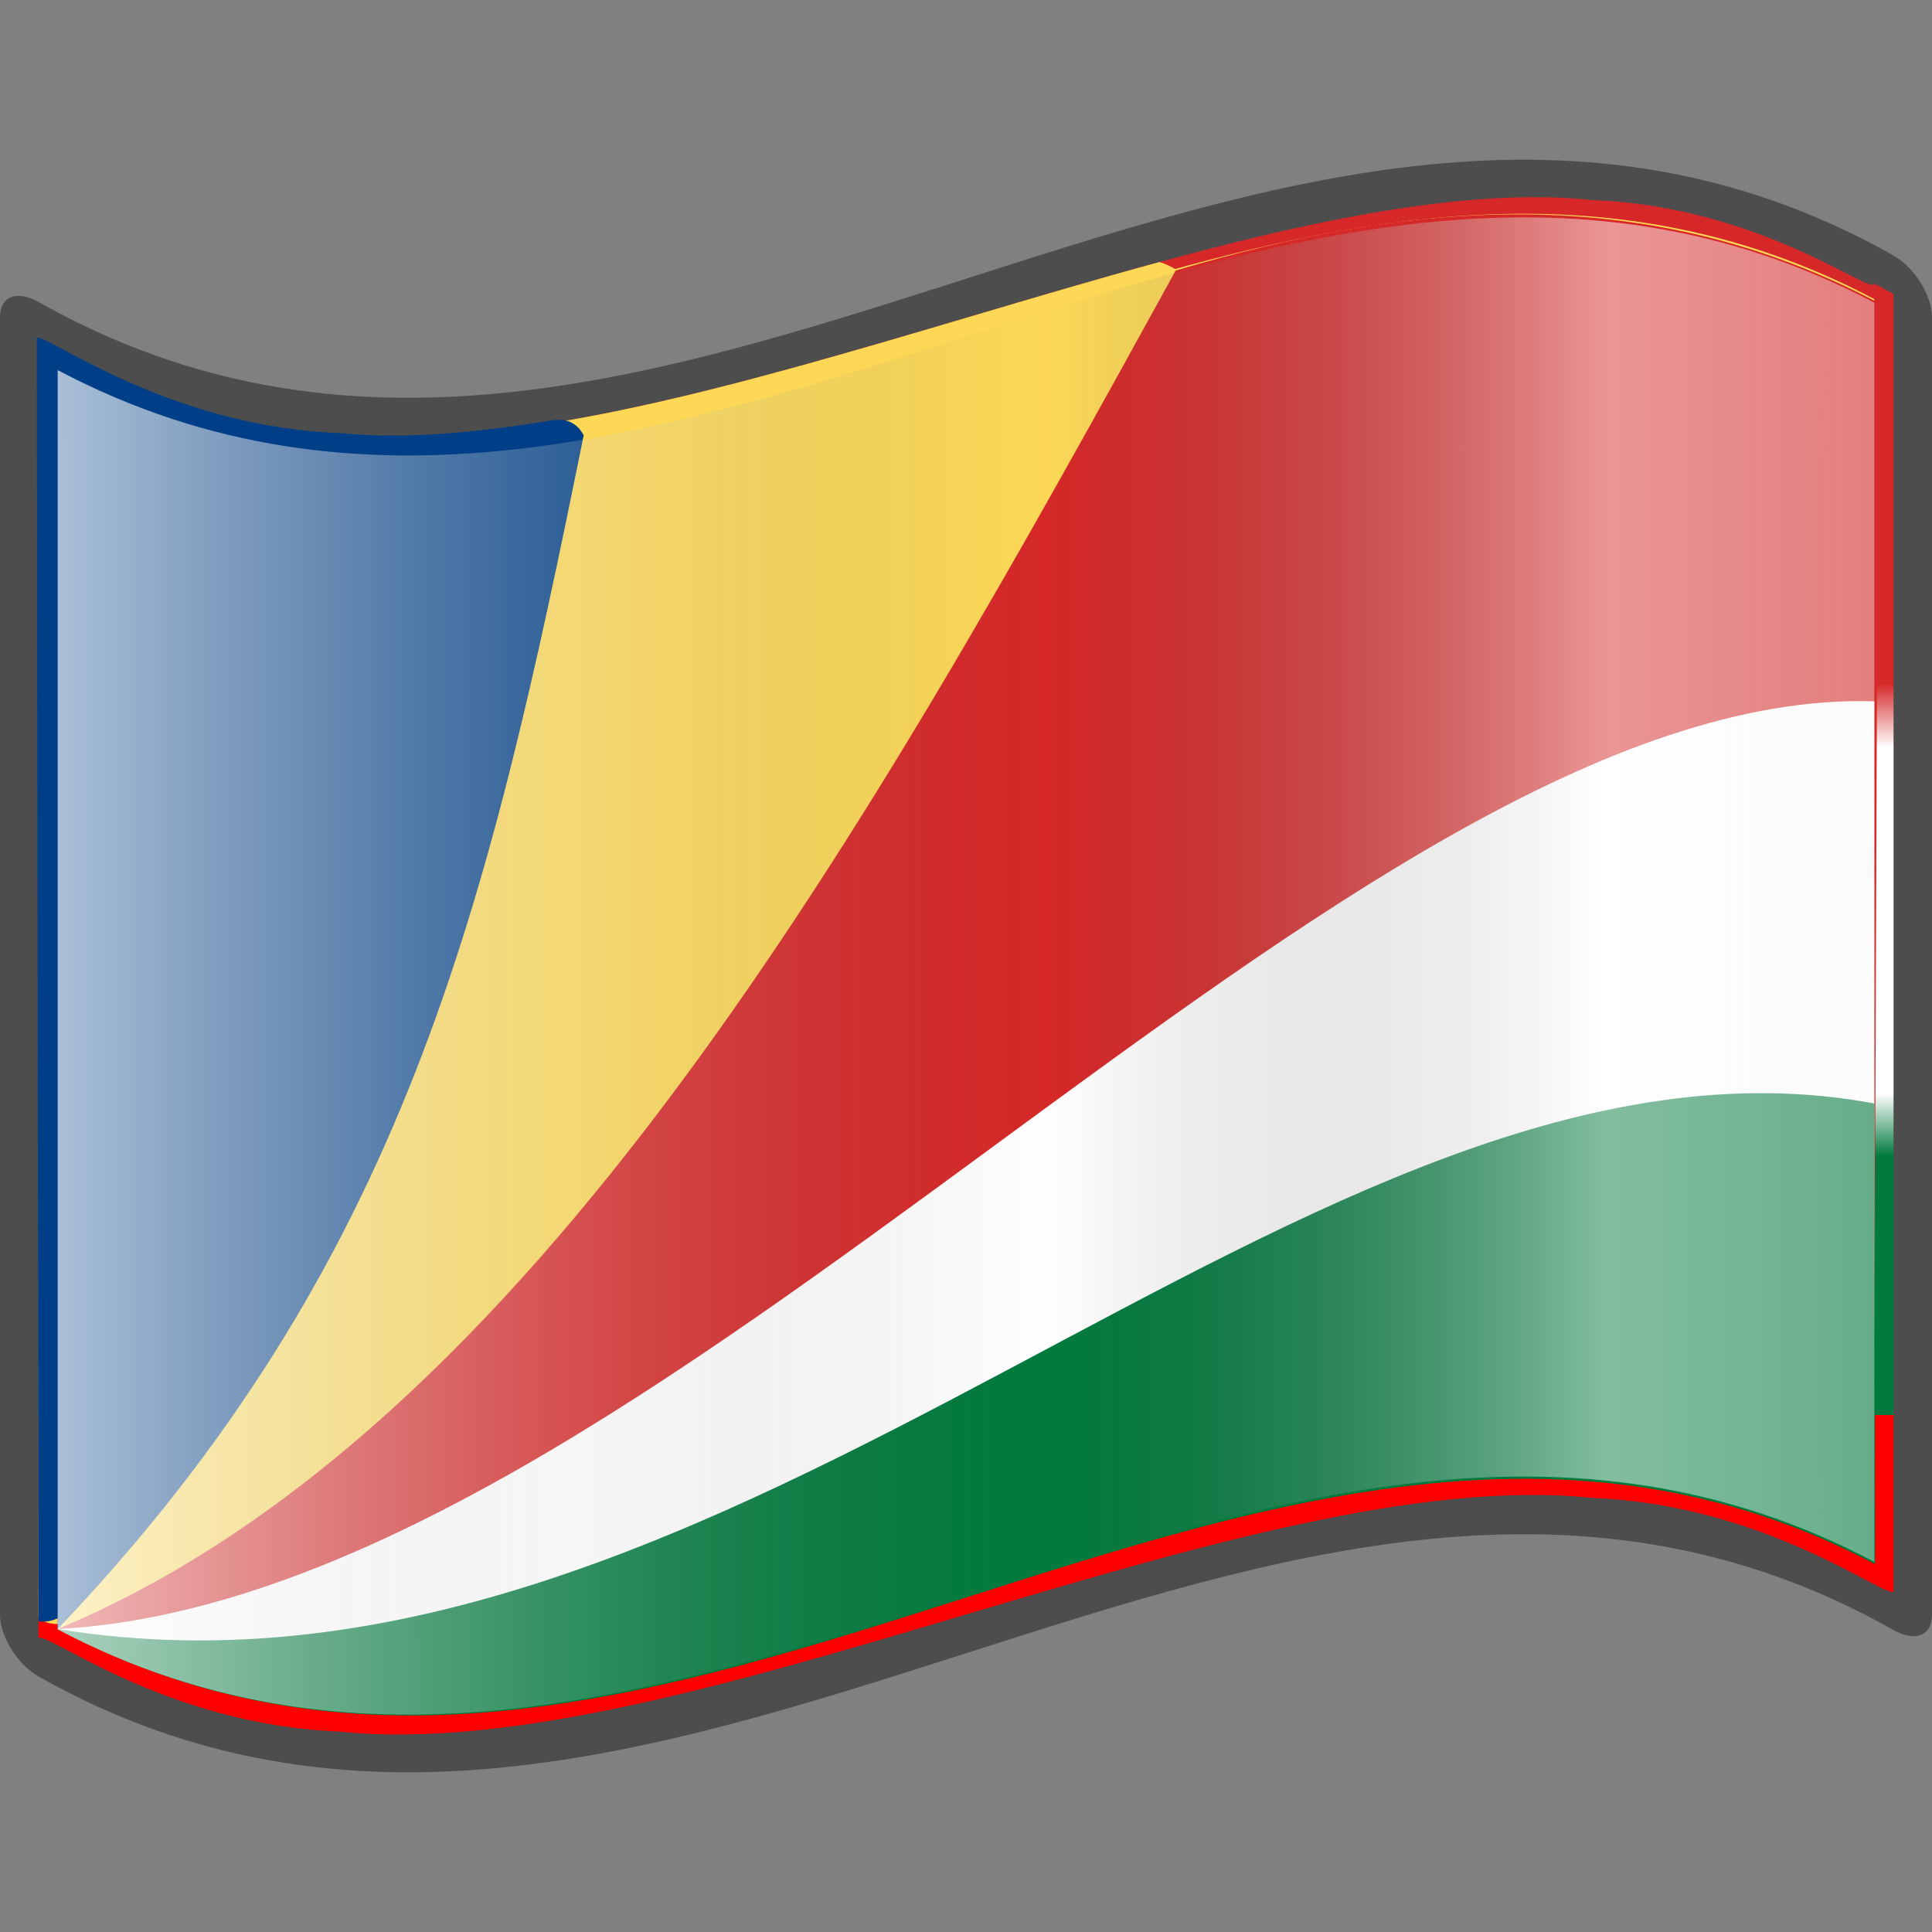
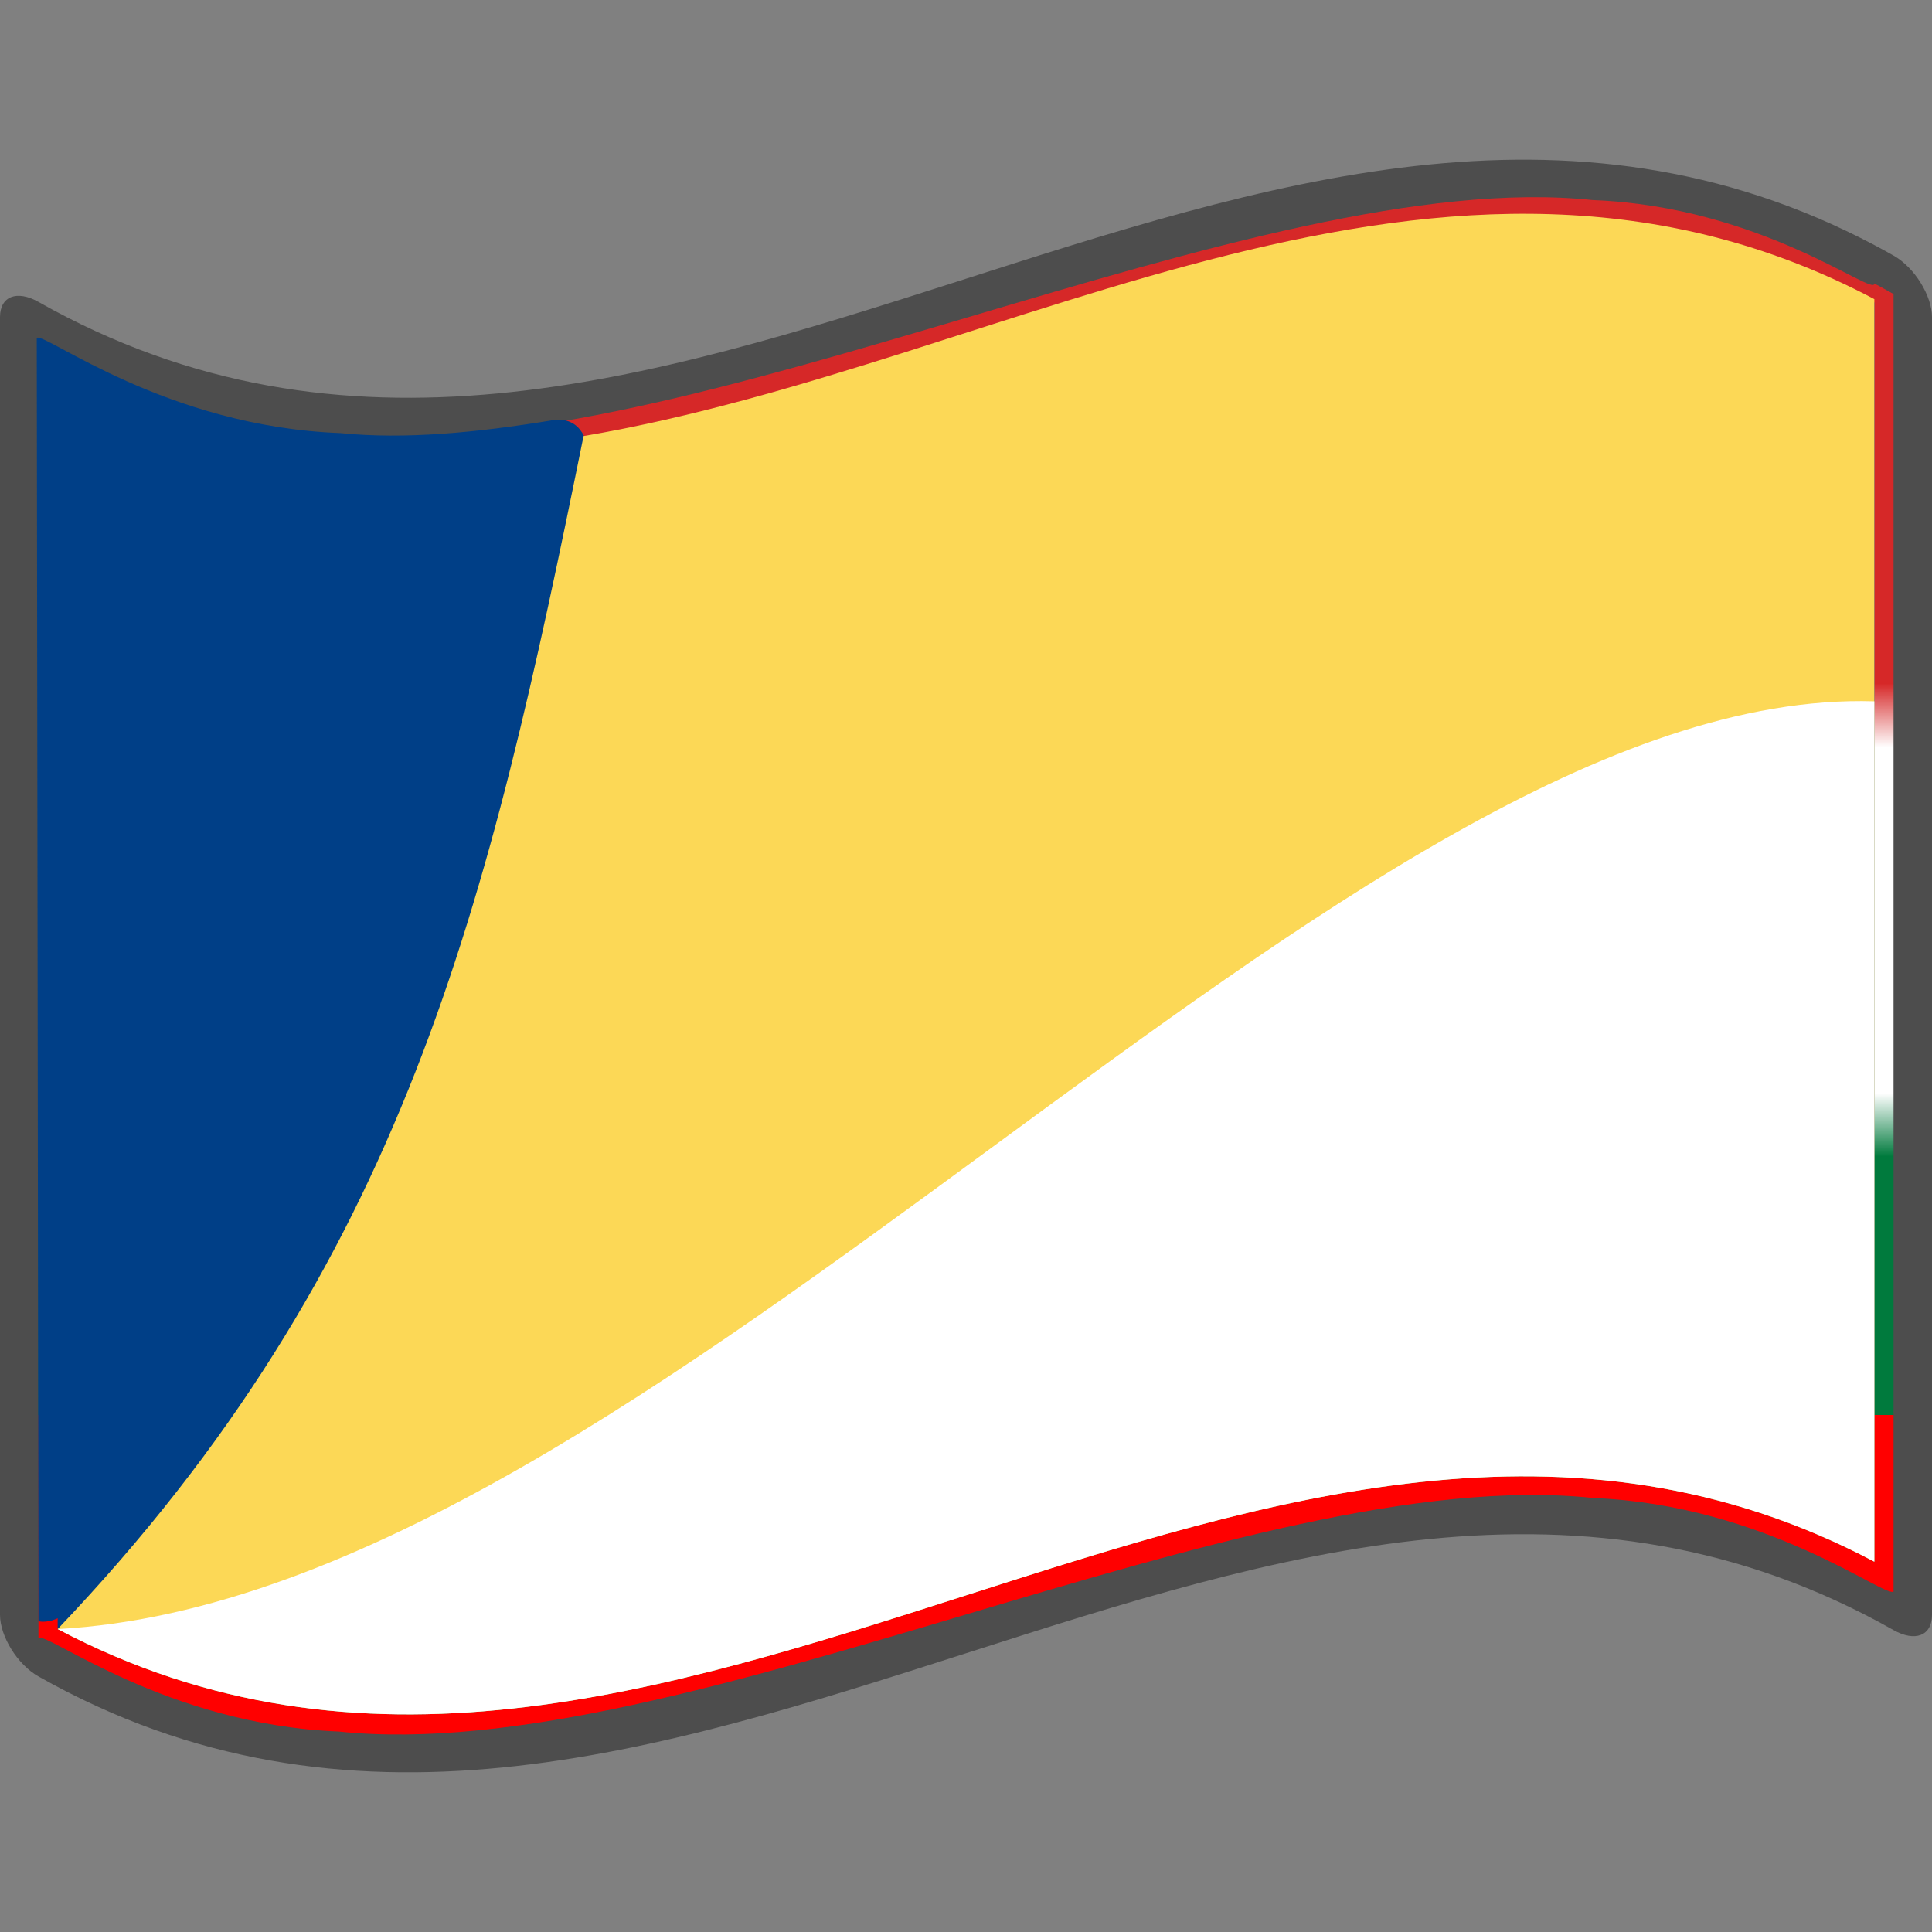
<svg xmlns="http://www.w3.org/2000/svg" xmlns:ns1="http://sodipodi.sourceforge.net/DTD/sodipodi-0.dtd" xmlns:ns2="http://www.inkscape.org/namespaces/inkscape" xmlns:ns3="http://ns.adobe.com/AdobeSVGViewerExtensions/3.0/" xmlns:xlink="http://www.w3.org/1999/xlink" version="1.0" width="48pt" height="48pt" viewBox="0 0 256 256" id="svg2" xml:space="preserve" ns1:version="0.32" ns2:version="0.46" ns1:docname="Nuvola_Seychellese_flag.svg" ns1:docbase="C:\Documents and Settings\SERGI\Mis documentos\Mis imágenes\Formas" ns2:output_extension="org.inkscape.output.svg.inkscape">
  <rect x="0" y="0" width="256" height="256" fill="#808080" stroke="none" />
  <ns1:namedview ns2:window-height="975" ns2:window-width="1280" ns2:pageshadow="2" ns2:pageopacity="0.0" guidetolerance="10.0" gridtolerance="10.0" objecttolerance="10.0" borderopacity="1.0" bordercolor="#666666" pagecolor="#ffffff" id="base" ns2:zoom="4.7555607" ns2:cx="9.1395003" ns2:cy="36.411943" ns2:window-x="-4" ns2:window-y="-4" ns2:current-layer="svg2" showgrid="false" />
  <defs id="defs271">
    <ns2:perspective ns1:type="inkscape:persp3d" ns2:vp_x="0 : 30 : 1" ns2:vp_y="0 : 1000 : 0" ns2:vp_z="60 : 30 : 1" ns2:persp3d-origin="30 : 20 : 1" id="perspective40" />
    <linearGradient x1="87.397" y1="141.973" x2="240.947" y2="141.973" id="XMLID_22_" gradientUnits="userSpaceOnUse" gradientTransform="matrix(1.568,0,0,1.568,-129.371,-94.568)">
      <stop style="stop-color:#ffffff;stop-opacity:0.667" offset="0" id="stop139" />
      <stop style="stop-color:#d7d7d7;stop-opacity:0.219" offset="0.241" id="stop143" />
      <stop style="stop-color:#4d4d4d;stop-opacity:0" offset="0.459" id="stop145" />
      <stop style="stop-color:#ffffff;stop-opacity:0.51" offset="0.719" id="stop3696" />
      <stop style="stop-color:#f2f2f2;stop-opacity:0.4" offset="0.874" id="stop2807" />
      <stop style="stop-color:#ffffff;stop-opacity:0.624" offset="1" id="stop3694" />
      <ns3:midPointStop style="stop-color:#E9E9EF" offset="0" />
      <ns3:midPointStop style="stop-color:#E9E9EF" offset="0.5" />
      <ns3:midPointStop style="stop-color:#B1B1C5" offset="0.157" />
      <ns3:midPointStop style="stop-color:#B1B1C5" offset="0.5" />
      <ns3:midPointStop style="stop-color:#CECEDB" offset="0.315" />
      <ns3:midPointStop style="stop-color:#CECEDB" offset="0.5" />
      <ns3:midPointStop style="stop-color:#FFFFFF" offset="0.65" />
      <ns3:midPointStop style="stop-color:#FFFFFF" offset="0.5" />
      <ns3:midPointStop style="stop-color:#CECEDB" offset="0.837" />
      <ns3:midPointStop style="stop-color:#CECEDB" offset="0.5" />
      <ns3:midPointStop style="stop-color:#FFFF66" offset="1" />
    </linearGradient>
    <linearGradient x1="87.397" y1="141.973" x2="269.333" y2="141.973" id="linearGradient1945" xlink:href="#XMLID_22_" gradientUnits="userSpaceOnUse" gradientTransform="matrix(1.568,0,0,1.568,-129.371,-94.57)" />
    <linearGradient gradientTransform="matrix(1.568,0,0,1.568,-69.826,15.227)" gradientUnits="userSpaceOnUse" id="XMLID_17_" y2="112.305" x2="126.189" y1="39.618" x1="126.189">
      <stop id="stop18" offset="0" style="stop-color:#000000;stop-opacity:1;" />
      <stop id="stop20" offset="0.195" style="stop-color:#000000;stop-opacity:1;" />
      <stop id="stop22" offset="0.315" style="stop-color:#ffffff;stop-opacity:1;" />
      <stop id="stop24" offset="0.73" style="stop-color:#ffffff;stop-opacity:1;" />
      <stop id="stop26" offset="0.857" style="stop-color:#408040;stop-opacity:1;" />
      <stop id="stop28" offset="1" style="stop-color:#408040;stop-opacity:1;" />
      <ns3:midPointStop offset="0" style="stop-color:#CF0000" />
      <ns3:midPointStop offset="0.5" style="stop-color:#CF0000" />
      <ns3:midPointStop offset="0.157" style="stop-color:#7C0000" />
      <ns3:midPointStop offset="0.5" style="stop-color:#7C0000" />
      <ns3:midPointStop offset="0.315" style="stop-color:#CF0000" />
      <ns3:midPointStop offset="0.5" style="stop-color:#CF0000" />
      <ns3:midPointStop offset="0.65" style="stop-color:#B80000" />
      <ns3:midPointStop offset="0.5" style="stop-color:#B80000" />
      <ns3:midPointStop offset="0.837" style="stop-color:#CF0000" />
      <ns3:midPointStop offset="0.5" style="stop-color:#CF0000" />
      <ns3:midPointStop offset="1" style="stop-color:#FF0000" />
    </linearGradient>
    <linearGradient ns2:collect="always" xlink:href="#XMLID_17_" id="linearGradient7085" x1="133.179" y1="151.139" x2="132.624" y2="123.214" gradientUnits="userSpaceOnUse" />
    <linearGradient ns2:collect="always" xlink:href="#XMLID_17_" id="linearGradient2192" gradientUnits="userSpaceOnUse" x1="133.179" y1="151.139" x2="132.624" y2="123.214" />
    <linearGradient ns2:collect="always" xlink:href="#XMLID_22_" id="linearGradient2815" gradientUnits="userSpaceOnUse" gradientTransform="matrix(1.568,0,0,1.568,-129.371,-94.57)" x1="87.397" y1="141.973" x2="269.333" y2="141.973" />
    <linearGradient ns2:collect="always" xlink:href="#XMLID_22_" id="linearGradient2821" gradientUnits="userSpaceOnUse" gradientTransform="matrix(1.568,0,0,1.568,-129.371,-94.57)" x1="87.397" y1="141.973" x2="269.333" y2="141.973" />
    <ns2:perspective id="perspective3338" ns2:persp3d-origin="300 : 100 : 1" ns2:vp_z="600 : 150 : 1" ns2:vp_y="0 : 1000 : 0" ns2:vp_x="0 : 150 : 1" ns1:type="inkscape:persp3d" />
    <linearGradient y2="141.973" x2="269.333" y1="141.973" x1="87.397" gradientTransform="matrix(1.568,0,0,1.568,-129.371,-94.57)" gradientUnits="userSpaceOnUse" id="linearGradient4384" xlink:href="#XMLID_22_" ns2:collect="always" />
    <linearGradient y2="141.973" x2="269.333" y1="141.973" x1="87.397" gradientTransform="matrix(1.568,0,0,1.568,-129.371,-94.57)" gradientUnits="userSpaceOnUse" id="linearGradient3036" xlink:href="#XMLID_22_" ns2:collect="always" />
    <ns2:perspective ns1:type="inkscape:persp3d" ns2:vp_x="0 : 300 : 1" ns2:vp_y="0 : 1000 : 0" ns2:vp_z="900 : 300 : 1" ns2:persp3d-origin="450 : 200 : 1" id="perspective2832" />
    <linearGradient id="linearGradient25883">
      <stop style="stop-color:#ffffff;stop-opacity:1;" offset="0" id="stop25885" />
      <stop style="stop-color:#df0018;stop-opacity:1;" offset="1" id="stop25887" />
    </linearGradient>
    <linearGradient gradientTransform="matrix(1.568,0,0,1.568,-129.371,-94.568)" gradientUnits="userSpaceOnUse" id="linearGradient3955" y2="141.973" x2="240.947" y1="141.973" x1="87.397">
      <stop id="stop3957" offset="0" style="stop-color:#ffffff;stop-opacity:0.47;" />
      <stop id="stop3959" offset="0.241" style="stop-color:#d7d7d7;stop-opacity:0.219" />
      <stop id="stop3961" offset="0.459" style="stop-color:#4d4d4d;stop-opacity:0" />
      <stop id="stop3963" offset="0.719" style="stop-color:#ffffff;stop-opacity:0.471;" />
      <stop id="stop3965" offset="0.874" style="stop-color:#f2f2f2;stop-opacity:0.4" />
      <stop id="stop3967" offset="1" style="stop-color:#ffffff;stop-opacity:0.624" />
      <ns3:midPointStop offset="0" style="stop-color:#E9E9EF" />
      <ns3:midPointStop offset="0.5" style="stop-color:#E9E9EF" />
      <ns3:midPointStop offset="0.157" style="stop-color:#B1B1C5" />
      <ns3:midPointStop offset="0.5" style="stop-color:#B1B1C5" />
      <ns3:midPointStop offset="0.315" style="stop-color:#CECEDB" />
      <ns3:midPointStop offset="0.5" style="stop-color:#CECEDB" />
      <ns3:midPointStop offset="0.65" style="stop-color:#FFFFFF" />
      <ns3:midPointStop offset="0.5" style="stop-color:#FFFFFF" />
      <ns3:midPointStop offset="0.837" style="stop-color:#CECEDB" />
      <ns3:midPointStop offset="0.5" style="stop-color:#CECEDB" />
      <ns3:midPointStop offset="1" style="stop-color:#FFFF66" />
    </linearGradient>
    <ns2:perspective id="perspective27" ns2:persp3d-origin="30 : 20 : 1" ns2:vp_z="60 : 30 : 1" ns2:vp_y="0 : 1000 : 0" ns2:vp_x="0 : 30 : 1" ns1:type="inkscape:persp3d" />
    <linearGradient y2="112.305" x2="126.189" y1="39.618" x1="126.189" gradientTransform="matrix(1.568,0,0,1.568,-69.826,15.227)" gradientUnits="userSpaceOnUse" id="linearGradient6817" xlink:href="#linearGradient6742" ns2:collect="always" />
    <linearGradient y2="141.973" x2="269.333" y1="141.973" x1="87.397" gradientTransform="matrix(1.568,0,0,1.568,-129.371,-94.57)" gradientUnits="userSpaceOnUse" id="linearGradient6807" xlink:href="#XMLID_22_" ns2:collect="always" />
    <linearGradient gradientUnits="userSpaceOnUse" id="linearGradient6742" y2="108.136" x2="126.189" y1="38.575" x1="126.189" gradientTransform="matrix(1.568,0,0,1.568,-69.826,15.227)">
      <stop id="stop6744" offset="0" style="stop-color:#d62828;stop-opacity:1;" />
      <stop id="stop6746" offset="0.154" style="stop-color:#d62828;stop-opacity:1;" />
      <stop id="stop6748" offset="0.228" style="stop-color:#ffffff;stop-opacity:1;" />
      <stop id="stop6750" offset="0.628" style="stop-color:#ffffff;stop-opacity:1;" />
      <stop id="stop6752" offset="0.701" style="stop-color:#007a3d;stop-opacity:1;" />
      <stop id="stop6754" offset="1" style="stop-color:#007a3d;stop-opacity:1;" />
      <ns3:midPointStop offset="0" style="stop-color:#CF0000" />
      <ns3:midPointStop offset="0.5" style="stop-color:#CF0000" />
      <ns3:midPointStop offset="0.157" style="stop-color:#7C0000" />
      <ns3:midPointStop offset="0.5" style="stop-color:#7C0000" />
      <ns3:midPointStop offset="0.315" style="stop-color:#CF0000" />
      <ns3:midPointStop offset="0.5" style="stop-color:#CF0000" />
      <ns3:midPointStop offset="0.65" style="stop-color:#B80000" />
      <ns3:midPointStop offset="0.5" style="stop-color:#B80000" />
      <ns3:midPointStop offset="0.837" style="stop-color:#CF0000" />
      <ns3:midPointStop offset="0.5" style="stop-color:#CF0000" />
      <ns3:midPointStop offset="1" style="stop-color:#FF0000" />
    </linearGradient>
    <linearGradient y2="123.214" x2="132.624" y1="151.139" x1="133.179" gradientTransform="translate(306.937,-90.755)" gradientUnits="userSpaceOnUse" id="linearGradient3457" xlink:href="#XMLID_17_" ns2:collect="always" />
    <linearGradient y2="123.214" x2="132.624" y1="151.139" x1="133.179" gradientTransform="translate(272.283,-30.895)" gradientUnits="userSpaceOnUse" id="linearGradient3449" xlink:href="#XMLID_17_" ns2:collect="always" />
    <linearGradient gradientTransform="translate(272.283,-30.895)" y2="123.214" x2="132.624" y1="151.139" x1="133.179" gradientUnits="userSpaceOnUse" id="linearGradient2436" xlink:href="#XMLID_17_" ns2:collect="always" />
    <linearGradient gradientUnits="userSpaceOnUse" y2="123.214" x2="132.624" y1="151.139" x1="133.179" id="linearGradient5335" xlink:href="#XMLID_17_" ns2:collect="always" />
    <linearGradient x1="126.189" y1="39.618" x2="126.189" y2="112.305" id="linearGradient5321" gradientUnits="userSpaceOnUse" gradientTransform="matrix(1.568,0,0,1.568,-69.826,15.227)">
      <stop style="stop-color:#c200be;stop-opacity:1;" offset="0" id="stop5323" />
      <stop style="stop-color:#c200be;stop-opacity:1;" offset="0.195" id="stop5325" />
      <stop style="stop-color:#1000ae;stop-opacity:1;" offset="0.315" id="stop5327" />
      <stop style="stop-color:#1000ae;stop-opacity:1;" offset="0.73" id="stop5329" />
      <stop style="stop-color:#00dab6;stop-opacity:1;" offset="0.857" id="stop5331" />
      <stop style="stop-color:#00dab6;stop-opacity:1;" offset="1" id="stop5333" />
      <ns3:midPointStop style="stop-color:#CF0000" offset="0" />
      <ns3:midPointStop style="stop-color:#CF0000" offset="0.5" />
      <ns3:midPointStop style="stop-color:#7C0000" offset="0.157" />
      <ns3:midPointStop style="stop-color:#7C0000" offset="0.5" />
      <ns3:midPointStop style="stop-color:#CF0000" offset="0.315" />
      <ns3:midPointStop style="stop-color:#CF0000" offset="0.5" />
      <ns3:midPointStop style="stop-color:#B80000" offset="0.65" />
      <ns3:midPointStop style="stop-color:#B80000" offset="0.5" />
      <ns3:midPointStop style="stop-color:#CF0000" offset="0.837" />
      <ns3:midPointStop style="stop-color:#CF0000" offset="0.5" />
      <ns3:midPointStop style="stop-color:#FF0000" offset="1" />
    </linearGradient>
    <linearGradient gradientTransform="matrix(1.568,0,0,1.568,-129.371,-94.568)" gradientUnits="userSpaceOnUse" id="linearGradient5307" y2="141.973" x2="240.947" y1="141.973" x1="87.397">
      <stop id="stop5309" offset="0" style="stop-color:#ffffff;stop-opacity:0.667" />
      <stop id="stop5311" offset="0.241" style="stop-color:#d7d7d7;stop-opacity:0.219" />
      <stop id="stop5313" offset="0.459" style="stop-color:#4d4d4d;stop-opacity:0" />
      <stop id="stop5315" offset="0.719" style="stop-color:#ffffff;stop-opacity:0.51" />
      <stop id="stop5317" offset="0.874" style="stop-color:#f2f2f2;stop-opacity:0.4" />
      <stop id="stop5319" offset="1" style="stop-color:#ffffff;stop-opacity:0.624" />
      <ns3:midPointStop offset="0" style="stop-color:#E9E9EF" />
      <ns3:midPointStop offset="0.5" style="stop-color:#E9E9EF" />
      <ns3:midPointStop offset="0.157" style="stop-color:#B1B1C5" />
      <ns3:midPointStop offset="0.5" style="stop-color:#B1B1C5" />
      <ns3:midPointStop offset="0.315" style="stop-color:#CECEDB" />
      <ns3:midPointStop offset="0.5" style="stop-color:#CECEDB" />
      <ns3:midPointStop offset="0.65" style="stop-color:#FFFFFF" />
      <ns3:midPointStop offset="0.5" style="stop-color:#FFFFFF" />
      <ns3:midPointStop offset="0.837" style="stop-color:#CECEDB" />
      <ns3:midPointStop offset="0.5" style="stop-color:#CECEDB" />
      <ns3:midPointStop offset="1" style="stop-color:#FFFF66" />
    </linearGradient>
    <ns2:perspective id="perspective5304" ns2:persp3d-origin="30 : 20 : 1" ns2:vp_z="60 : 30 : 1" ns2:vp_y="0 : 1000 : 0" ns2:vp_x="0 : 30 : 1" ns1:type="inkscape:persp3d" />
    <linearGradient ns2:collect="always" xlink:href="#XMLID_22_" id="linearGradient5366" gradientUnits="userSpaceOnUse" gradientTransform="matrix(1.568,0,0,1.568,126.629,-94.57)" x1="87.397" y1="141.973" x2="269.333" y2="141.973" />
    <ns2:perspective id="perspective2907" ns2:persp3d-origin="450 : 150 : 1" ns2:vp_z="900 : 225 : 1" ns2:vp_y="0 : 1000 : 0" ns2:vp_x="0 : 225 : 1" ns1:type="inkscape:persp3d" />
    <linearGradient ns2:collect="always" xlink:href="#linearGradient6742" id="linearGradient4238" gradientUnits="userSpaceOnUse" gradientTransform="matrix(1.568,0,0,1.568,-69.826,15.227)" x1="126.189" y1="36.785" x2="126.189" y2="109.876" />
    <linearGradient ns2:collect="always" xlink:href="#XMLID_22_" id="linearGradient4244" gradientUnits="userSpaceOnUse" gradientTransform="matrix(1.568,0,0,1.568,-129.37,-94.569)" x1="87.397" y1="141.973" x2="269.333" y2="141.973" />
  </defs>
  <g style="display:inline" id="layer2" />
  <g id="g2960" ns2:label="ombre" style="display:inline" ns1:insensitive="true">
    <path id="path5924" style="fill:url(#linearGradient1945)" d="M 248.36,206.96 C 168.12,164.508 87.88,258.337 7.64,215.885 C 7.64,160.271 7.64,104.247 7.64,48.631 C 87.982,90.163 169.345,-2.031 248.36,40.115 C 248.36,95.73 248.36,151.345 248.36,206.96 z " ns1:nodetypes="ccccc" />
  </g>
  <path id="path15" style="fill:#4d4d4d" d="M 248.361,32.472 C 167.272,-10.43 86.183,85.849 5.095,40.005 C 2.281,38.417 1.7853684e-05,39.213 1.7853684e-05,42.03 C 1.7853684e-05,99.343 1.7853684e-05,156.657 1.7853684e-05,213.971 C 1.7853684e-05,216.781 2.281,220.549 5.095,222.135 C 87.031,268.46 168.969,169.671 250.905,215.995 C 253.719,217.582 256,216.788 256,213.971 C 256,156.657 256,99.343 256,42.03 C 256,39.219 253.719,35.452 250.905,33.864 C 250.057,33.385 249.209,32.921 248.361,32.472 z " />
  <polyline style="fill:none" points="0,256 0,0 256,0 256,256 " id="polyline3117" />
  <path id="path5353" style="fill:url(#linearGradient4238);fill-opacity:1" d="M 248.361,37.567 C 248.361,39.421 233.469,27.362 211.051,26.513 C 188.635,24.161 158.696,33.019 128.599,41.939 C 98.502,50.839 68.251,59.83 45.21,57.499 C 22.17,56.646 6.343,44.472 5.095,45.1 C 5.095,49.976 5.095,212.163 5.095,217.041 C 6.33,216.239 22.002,228.522 44.893,229.436 C 67.783,231.835 97.892,222.867 128,213.929 C 158.11,204.999 188.219,196.072 211.108,198.491 C 233.999,199.424 249.671,211.702 250.905,210.9 C 250.905,206.023 250.905,43.835 250.905,38.959 C 249.631,38.237 248.361,37.567 248.361,37.567 z" />
-   <path d="M 153.635,34.718 C 145.409,36.958 137.01,39.446 128.599,41.939 C 98.502,50.839 68.251,59.83 45.21,57.499 C 22.17,56.646 6.343,44.472 5.095,45.1 C 5.095,49.976 5.095,209.467 5.095,214.345 C 21.346,229.115 192.093,46.833 153.635,34.718 z" style="fill:#fcd856;fill-opacity:1" id="path4240" ns1:nodetypes="cccccc" />
  <path id="path4242" style="fill:#003f87;fill-opacity:1" d="M 73.242,55.681 C 63.123,57.339 53.618,58.249 45.098,57.387 C 22.058,56.534 6.118,44.136 4.871,44.764 C 4.871,49.64 5.095,209.943 5.095,214.821 C 23.066,218.713 98.496,52.029 73.242,55.681 z" ns1:nodetypes="ccccc" />
  <path d="M 248.36,206.93 C 168.12,164.478 87.881,258.306 7.642,215.857 C 7.642,160.242 7.642,104.626 7.642,49.011 C 87.881,91.461 168.121,-2.368 248.36,40.084 C 248.36,95.7 248.36,151.315 248.36,206.93 z" style="fill:#003f87;fill-opacity:1" id="path2924" />
  <path id="path4224" style="fill:#fcd856;fill-opacity:1" d="M 248.36,206.93 C 168.12,164.478 87.881,258.306 7.642,215.857 C 53.776,167.444 64.708,120.038 77.323,57.78 C 134.335,48.11 191.348,9.472 248.36,39.636 C 248.36,95.251 248.36,151.315 248.36,206.93 z" ns1:nodetypes="ccccc" />
-   <path id="path4226" style="fill:#d62828;fill-opacity:1" d="M 248.36,206.93 C 168.12,164.478 87.881,258.306 7.642,215.857 C 70.48,189.637 115.374,109.329 155.782,35.847 C 186.529,26.691 217.949,23.757 248.808,40.084 C 248.808,95.7 248.36,151.315 248.36,206.93 z" ns1:nodetypes="ccccc" />
  <path id="path4228" style="fill:#ffffff;fill-opacity:1" d="M 248.36,206.93 C 168.12,164.478 87.881,258.306 7.642,215.857 C 86.949,211.619 178.387,90.771 248.36,92.927 C 248.36,130.928 248.36,168.93 248.36,206.93 z" ns1:nodetypes="cccc" />
-   <path id="path4230" style="fill:#007a3d;fill-opacity:1" d="M 248.472,207.267 C 168.232,164.815 87.881,258.591 7.642,215.857 C 98.045,230.607 173.62,132.217 248.36,146.218 C 248.36,166.456 248.472,187.029 248.472,207.267 z" ns1:nodetypes="cccc" />
-   <path id="path4171" style="fill:url(#linearGradient4244)" d="M 248.361,206.96 C 168.121,164.509 87.881,258.337 7.642,215.886 C 7.642,160.271 7.642,104.655 7.642,49.04 C 87.881,91.491 168.121,-2.337 248.361,40.115 C 248.361,95.73 248.361,151.345 248.361,206.96 z" />
</svg>